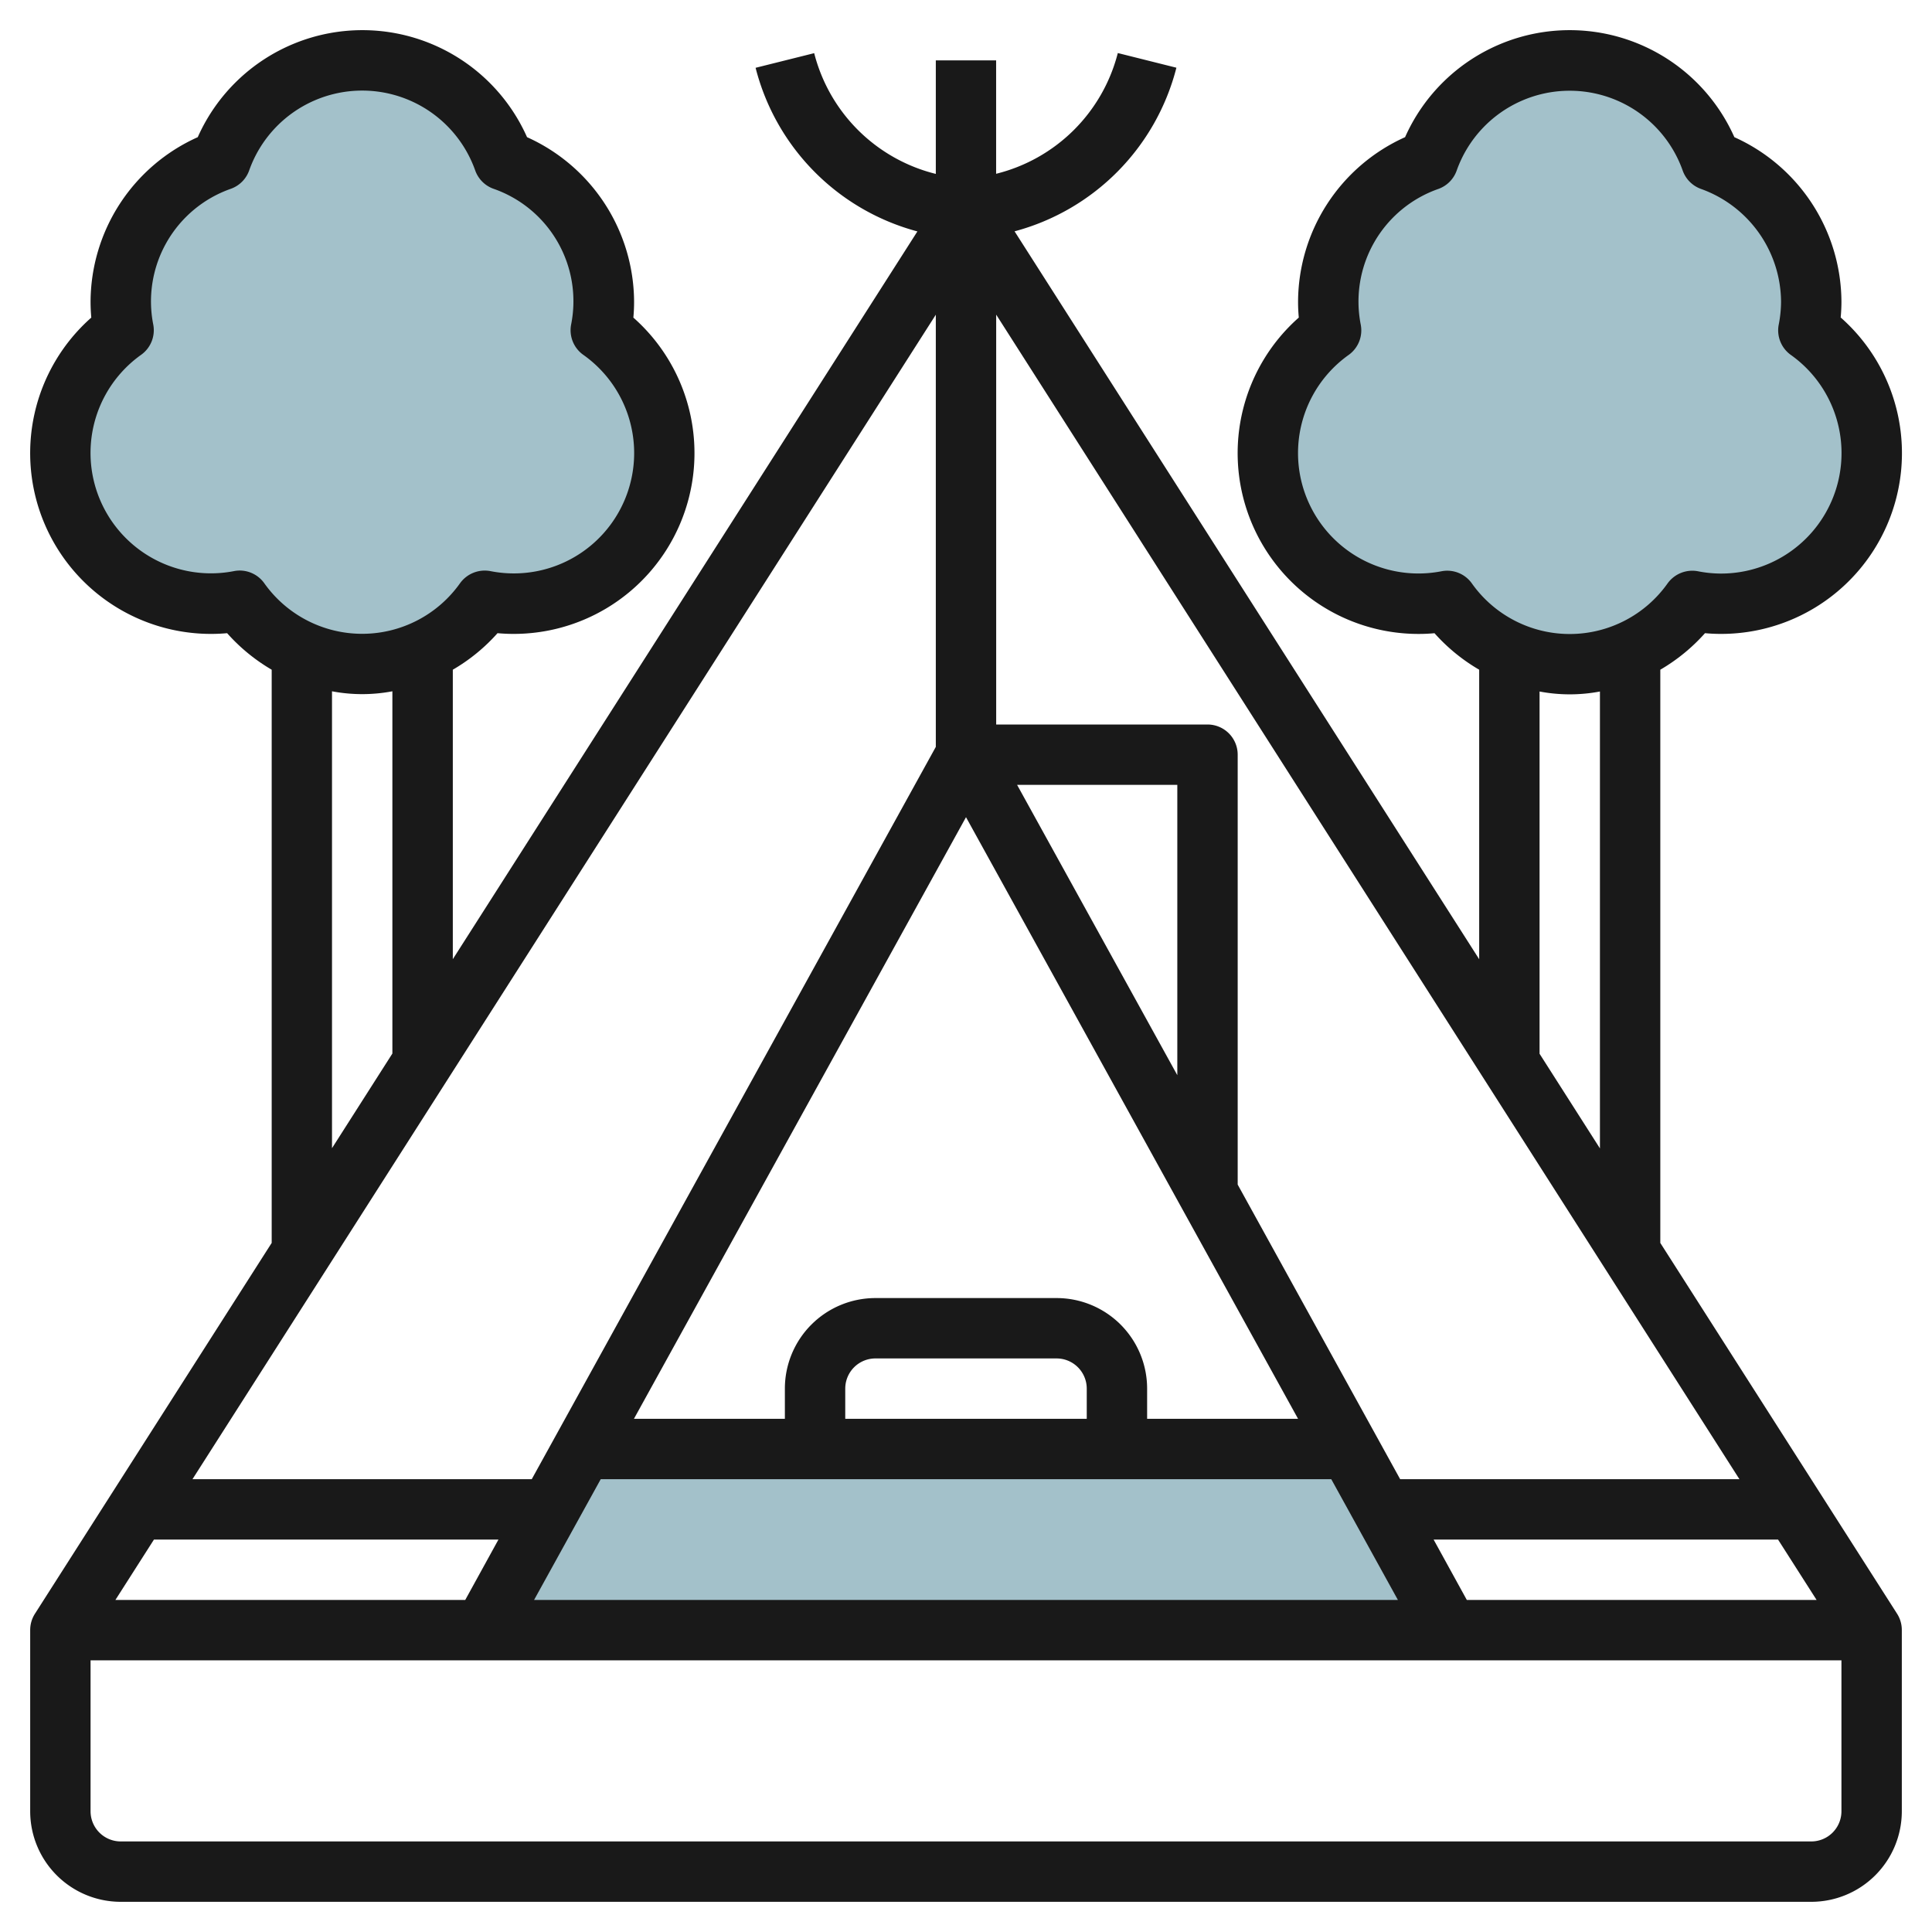
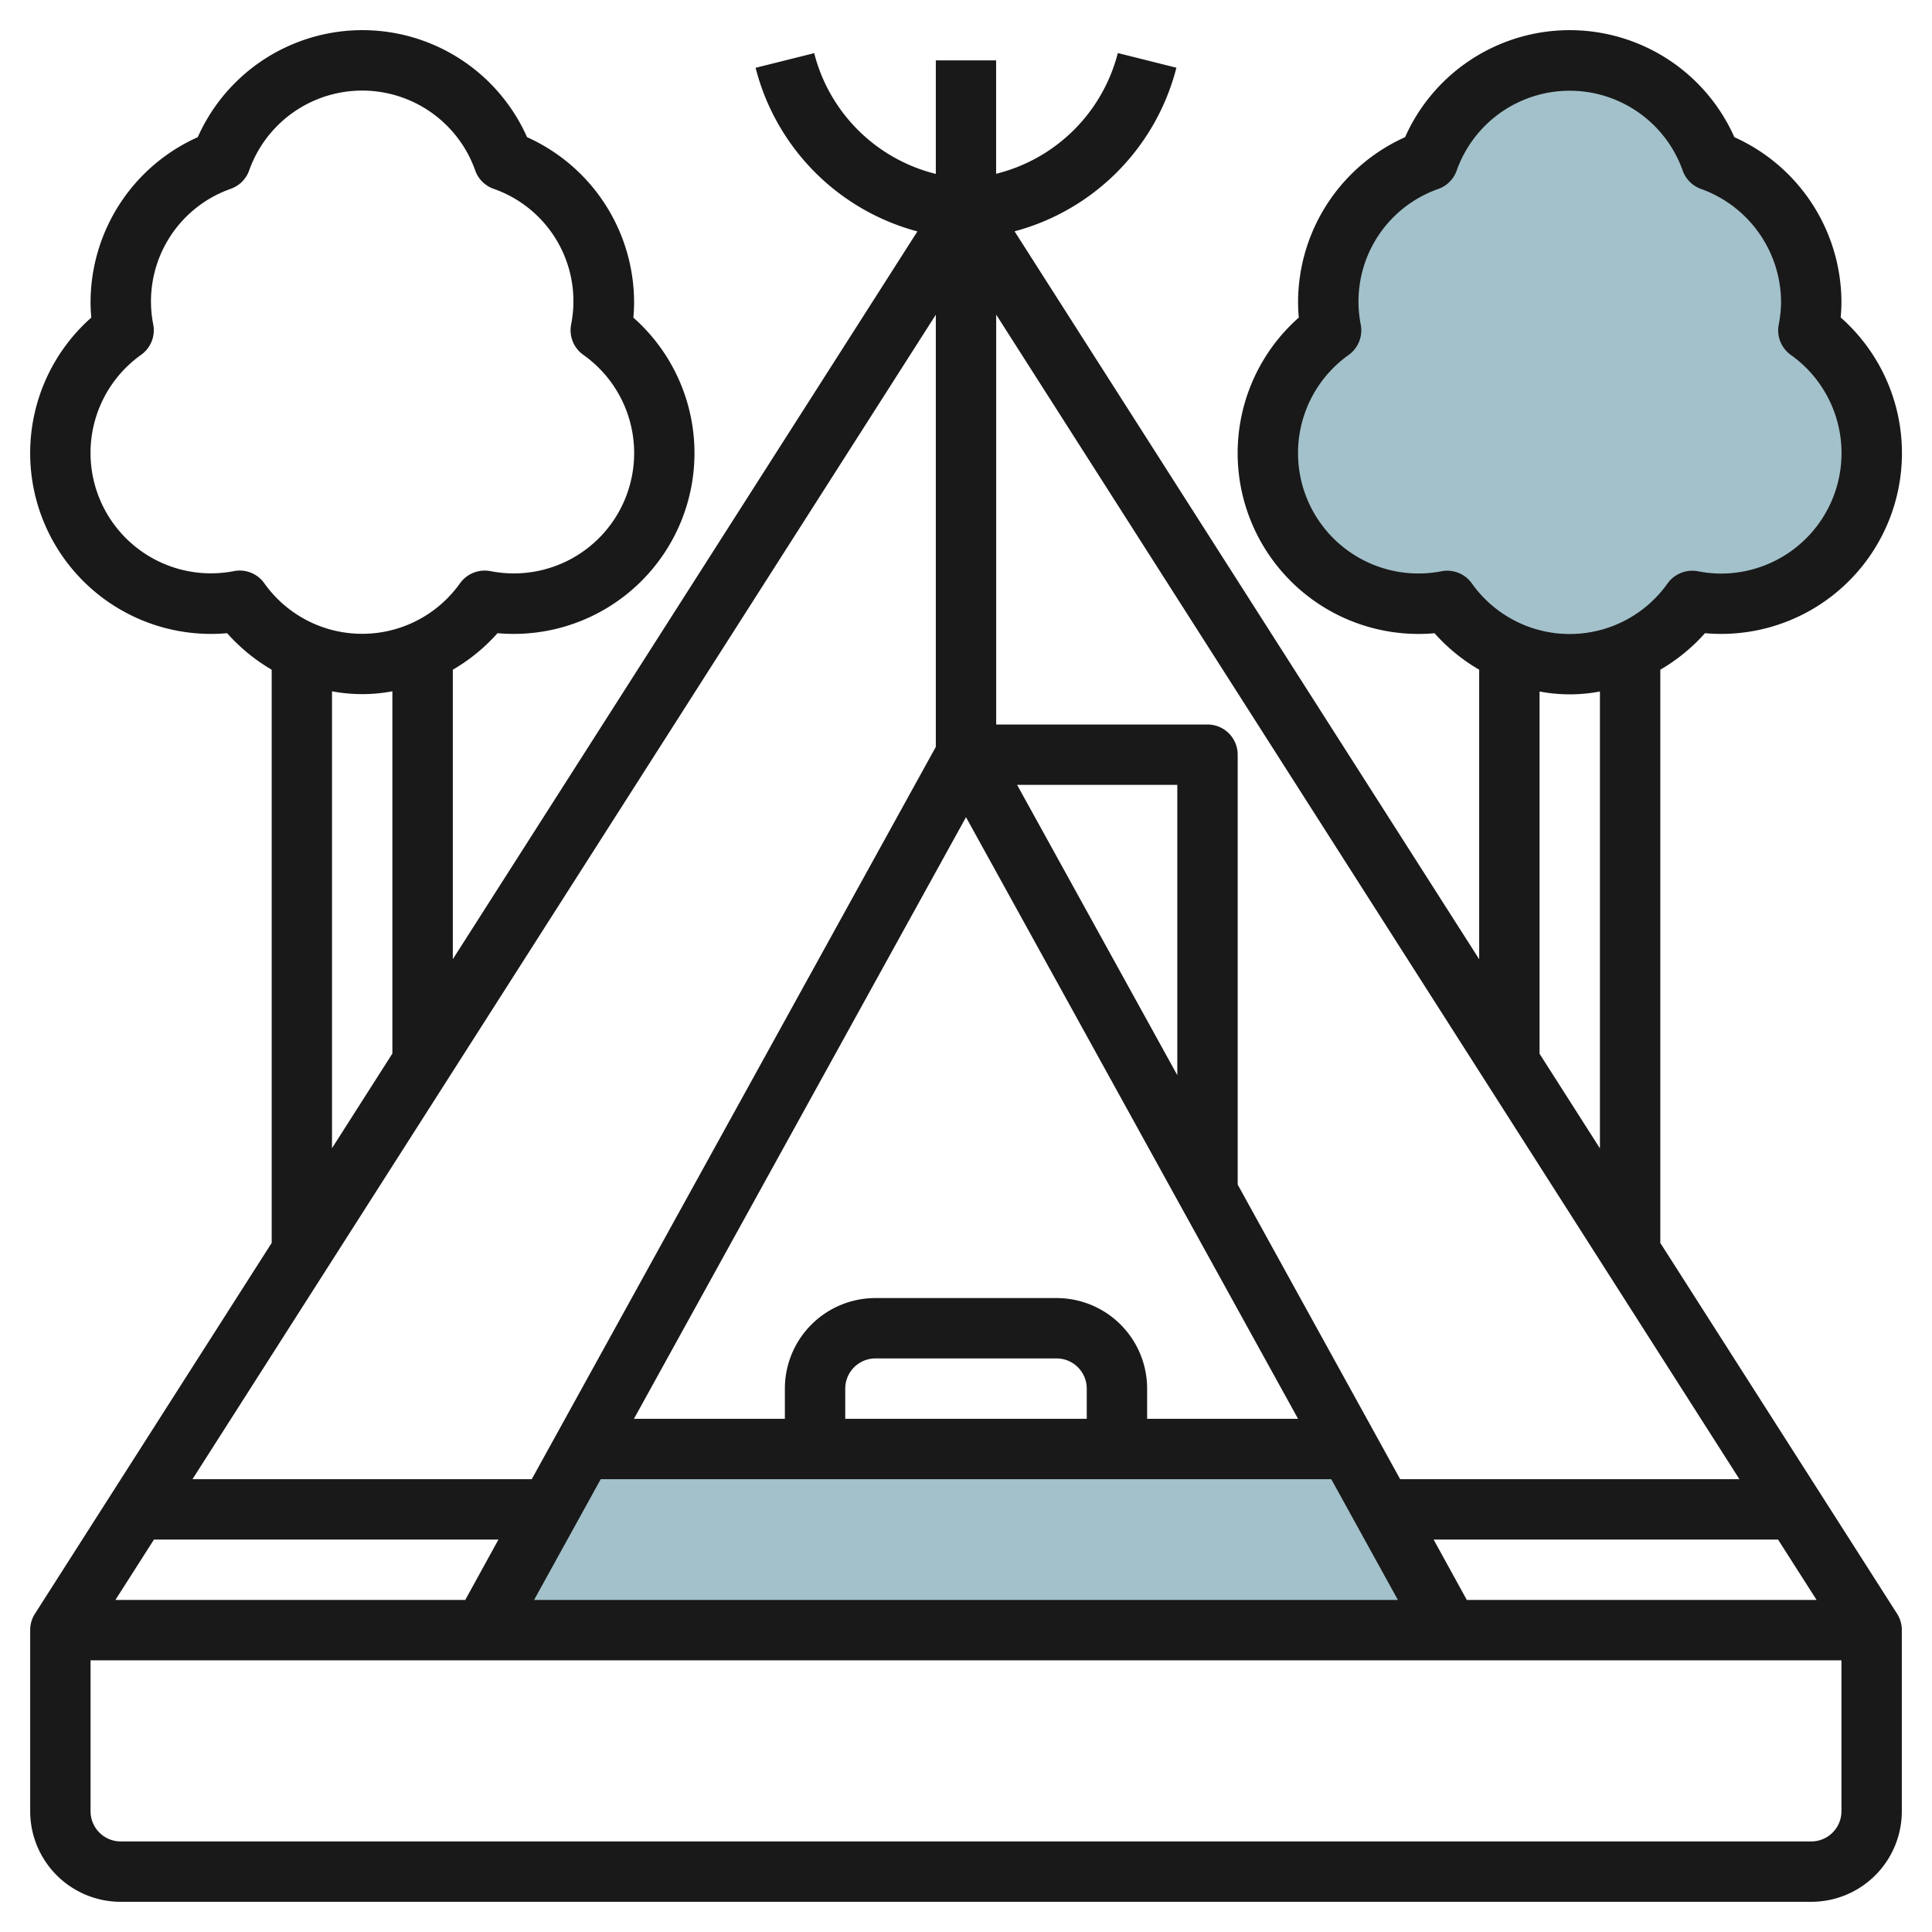
<svg xmlns="http://www.w3.org/2000/svg" id="Layer_3" data-name="Layer 3" viewBox="0 0 64 64" width="512" height="512">
  <polygon points="16 53.995 19.31 47.995 19.31 47.995 44.69 47.995 44.69 47.995 48 53.995 16 53.995" style="fill:#a3c1ca" />
  <path d="M44.1,10.939a4.943,4.943,0,0,1,3.218-5.631,4.972,4.972,0,0,1,9.374,0,4.943,4.943,0,0,1,3.218,5.631A4.986,4.986,0,0,1,56.056,19.9a4.974,4.974,0,0,1-8.112,0A4.989,4.989,0,0,1,44.1,10.939Z" style="fill:#a3c1ca" />
-   <path d="M19.905,10.939a4.943,4.943,0,0,0-3.218-5.631,4.972,4.972,0,0,0-9.374,0A4.943,4.943,0,0,0,4.1,10.939,4.986,4.986,0,0,0,7.944,19.9a4.974,4.974,0,0,0,8.112,0,4.989,4.989,0,0,0,3.849-8.961Z" style="fill:#a3c1ca" />
  <path d="M60.975,10.521c.016-.177.025-.351.025-.521a6.006,6.006,0,0,0-3.547-5.456,5.968,5.968,0,0,0-10.908,0A6,6,0,0,0,43,10c0,.171.008.344.024.52A5.99,5.99,0,0,0,47,21c.171,0,.344-.008.52-.024A6.045,6.045,0,0,0,49,22.185v9.591L33.609,7.663a7.544,7.544,0,0,0,5.361-5.42l-1.941-.486a5.533,5.533,0,0,1-4.031,4V2H31V5.761a5.529,5.529,0,0,1-4.029-4l-1.941.485a7.537,7.537,0,0,0,5.36,5.42L15,31.774V22.185a6.046,6.046,0,0,0,1.481-1.21,5.989,5.989,0,0,0,4.5-10.454c.016-.177.024-.351.024-.521a6.005,6.005,0,0,0-3.546-5.456,5.968,5.968,0,0,0-10.908,0A6,6,0,0,0,3,10c0,.171.008.344.024.521a5.989,5.989,0,0,0,4.5,10.454A6.059,6.059,0,0,0,9,22.185V41.173L1.155,53.461A1,1,0,0,0,1,54H1v6a3,3,0,0,0,3,3H60a3,3,0,0,0,3-3V54h0a1,1,0,0,0-.153-.537L55,41.174V22.185a6.083,6.083,0,0,0,1.48-1.21,5.989,5.989,0,0,0,4.5-10.454ZM36,47H28V46a1,1,0,0,1,1-1h6a1,1,0,0,1,1,1Zm-1-4H29a3,3,0,0,0-3,3v1H21l11-19.93L43,47H38V46A3,3,0,0,0,35,43Zm4-7.383L33.693,26H39ZM31,24.741,17.615,49H6.376L31,10.425ZM19.9,49H44.1l2.207,4H17.692ZM41,39.241V25a1,1,0,0,0-1-1H33V10.423L57.621,49H46.382ZM7.943,18.9a1,1,0,0,0-.188.018,3.989,3.989,0,0,1-3.078-7.166,1,1,0,0,0,.4-1,3.952,3.952,0,0,1,2.575-4.5,1,1,0,0,0,.6-.6,3.972,3.972,0,0,1,7.492,0,1,1,0,0,0,.6.6,3.945,3.945,0,0,1,2.575,4.5,1,1,0,0,0,.4,1,3.986,3.986,0,0,1-3.078,7.166,1.009,1.009,0,0,0-1,.4,3.975,3.975,0,0,1-6.488,0A1,1,0,0,0,7.943,18.9Zm3.055,4a5.371,5.371,0,0,0,2,0v12l-2,3.135ZM5.1,51H16.512l-1.1,2H3.823ZM60,61H4a1,1,0,0,1-1-1V55H61v5A1,1,0,0,1,60,61Zm-11.41-8-1.1-2H58.9l1.277,2ZM53,38.042l-2-3.135v-12a5.371,5.371,0,0,0,2,0ZM57,19a3.983,3.983,0,0,1-.757-.077,1.008,1.008,0,0,0-1,.4,3.973,3.973,0,0,1-6.488,0,1,1,0,0,0-1-.4,3.989,3.989,0,0,1-3.078-7.166,1,1,0,0,0,.4-1,3.952,3.952,0,0,1,2.575-4.5,1,1,0,0,0,.6-.6,3.972,3.972,0,0,1,7.492,0,1,1,0,0,0,.6.6A4,4,0,0,1,59,10a4.044,4.044,0,0,1-.078.756,1,1,0,0,0,.4,1A3.99,3.99,0,0,1,57,19Z" style="fill:#191919" />
</svg>